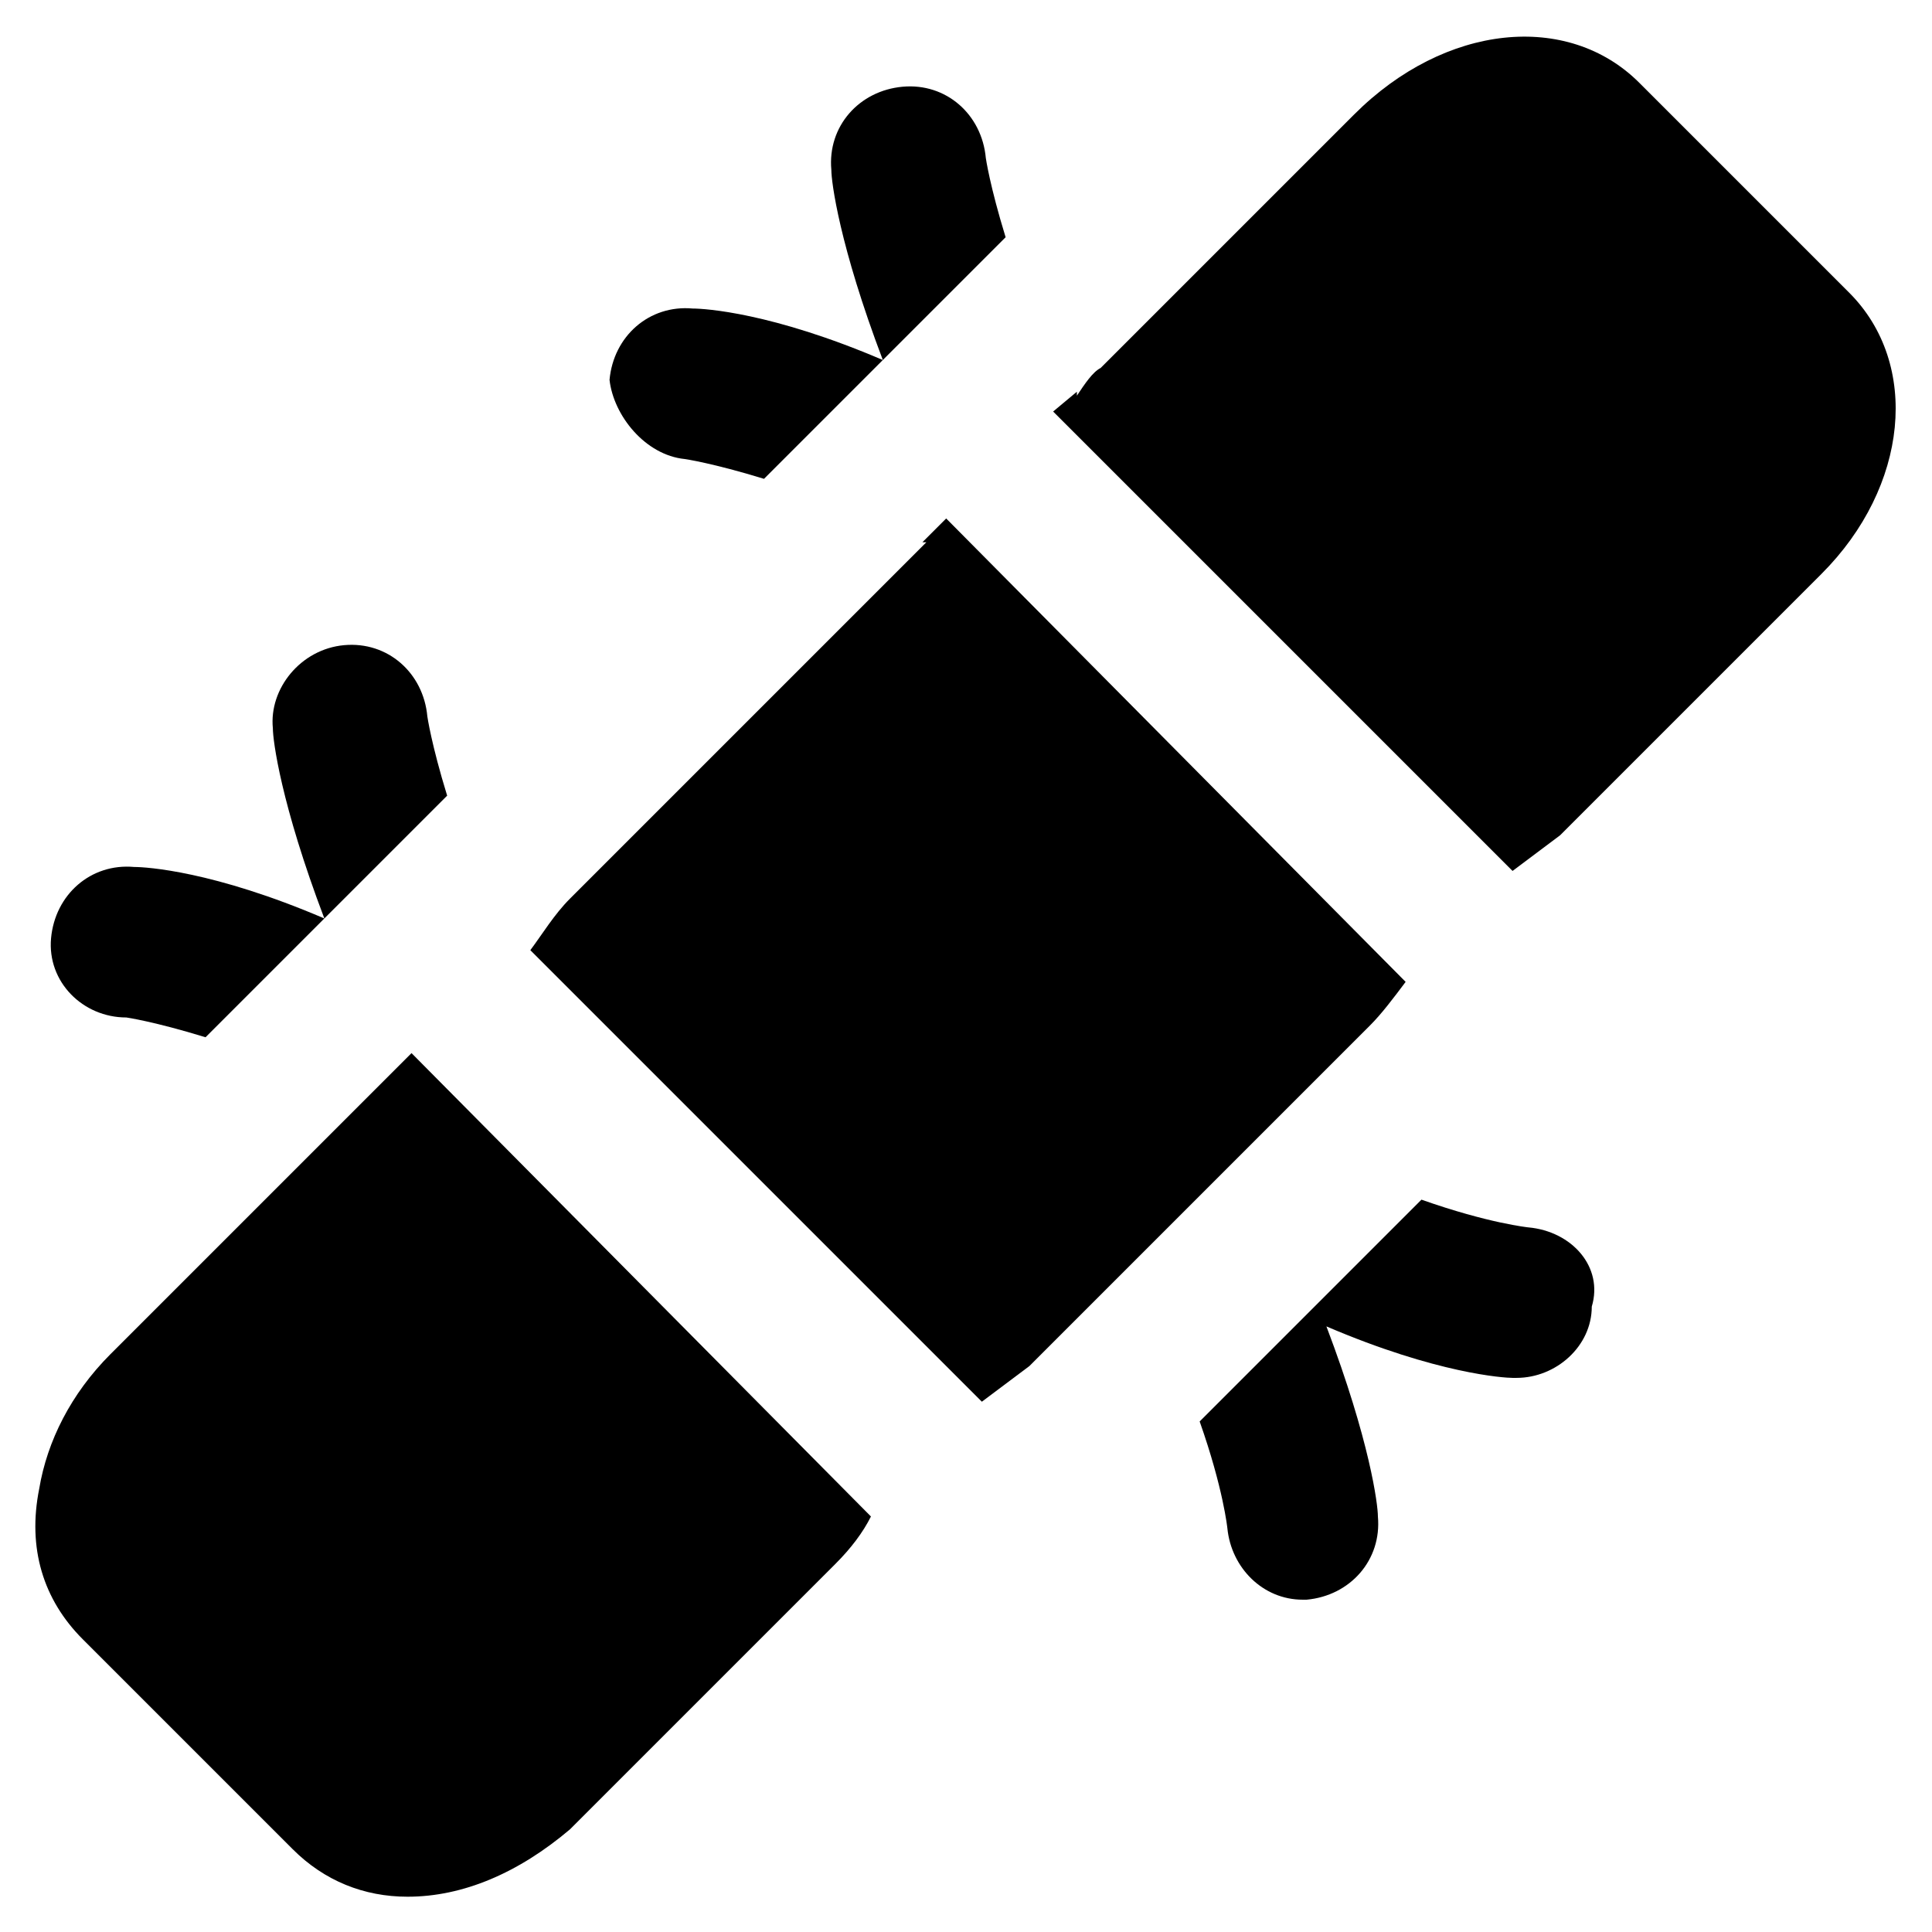
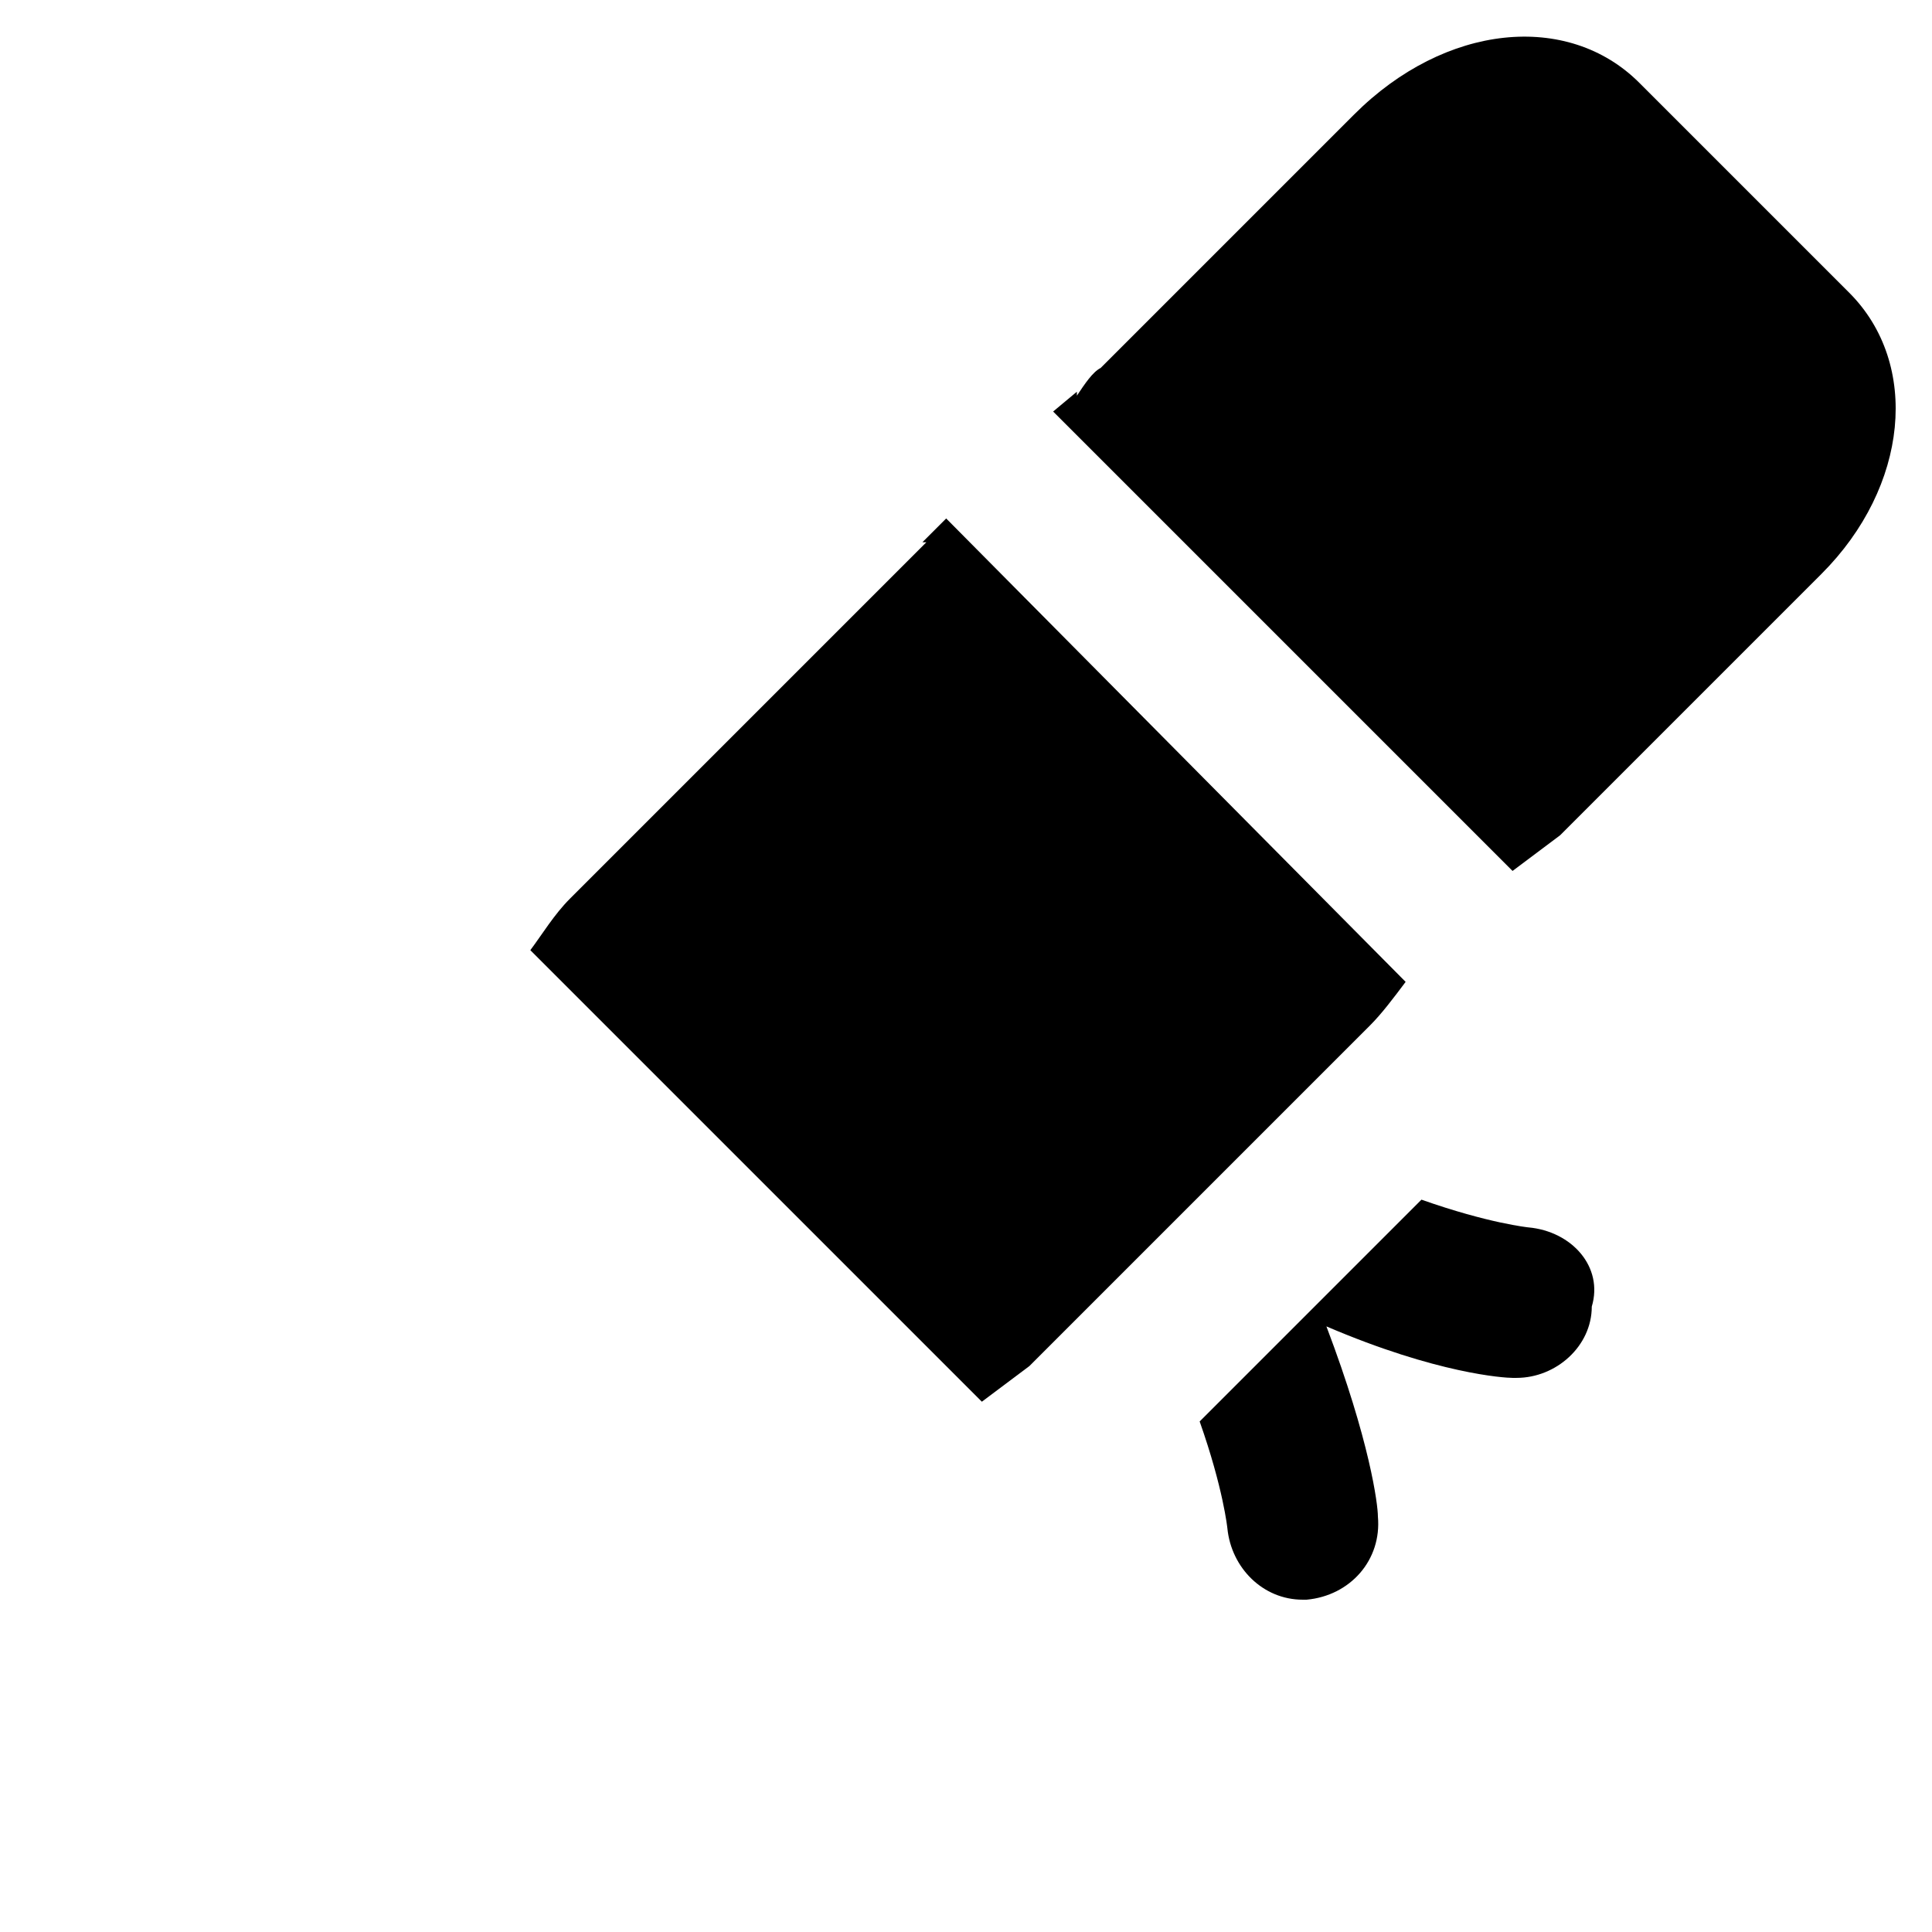
<svg xmlns="http://www.w3.org/2000/svg" fill="#000000" width="800px" height="800px" version="1.1" viewBox="144 144 512 512">
  <g>
-     <path d="m177.48 413.64s7.348 1.051 20.992 5.246l64.027-64.027c-4.199-13.645-5.246-20.992-5.246-20.992-1.051-11.547-10.496-19.941-22.043-18.895-11.551 1.055-19.945 11.551-18.898 22.047 0 3.148 2.098 19.941 13.645 50.383-29.391-12.594-47.23-13.645-50.383-13.645-11.547-1.051-20.992 7.348-22.043 18.895-1.043 11.539 8.402 20.988 19.949 20.988z" />
-     <path d="m325.48 265.65s7.348 1.051 20.992 5.246l64.027-64.027c-4.199-13.645-5.246-20.992-5.246-20.992-1.051-11.547-10.496-19.941-22.043-18.895-11.547 1.051-19.941 10.496-18.895 22.043 0 3.148 2.098 19.941 13.645 50.383-29.391-12.594-47.23-13.645-50.383-13.645-11.547-1.051-20.992 7.348-22.043 18.895 1.051 9.449 9.449 19.945 19.945 20.992z" />
    <path d="m549.04 469.27s-10.496-1.051-28.34-7.348l-58.777 58.777c6.297 17.844 7.348 28.34 7.348 28.34 1.051 10.496 9.445 18.895 19.941 18.895h1.051c11.547-1.051 19.941-10.496 18.895-22.043 0-3.148-2.098-19.941-13.645-50.383 29.391 12.594 47.23 13.645 49.332 13.645h1.051c10.496 0 19.941-8.398 19.941-18.895 3.144-10.492-5.254-19.941-16.797-20.988z" />
-     <path d="m239.41 436.73-66.125 66.125c-10.496 10.496-16.793 23.09-18.895 35.688-3.148 15.742 1.051 29.387 11.547 39.883l55.629 55.629c8.398 8.398 18.895 12.594 30.438 12.594 14.695 0 29.391-6.297 43.035-17.844l70.324-70.324c4.199-4.199 7.348-8.398 9.445-12.594l-121.75-122.8z" />
    <path d="m634.06 221.57-55.629-55.629c-18.895-18.895-51.43-15.742-75.57 8.398l-67.176 67.176c-2.098 1.047-4.195 4.195-6.297 7.344v-1.051l-6.297 5.25 121.75 121.75c4.199-3.148 8.398-6.297 12.594-9.445l69.273-69.273c23.094-23.094 26.242-55.633 7.348-74.523z" />
    <path d="m516.5 404.2-121.75-122.8-6.297 6.297h1.051c-2.098 2.098-4.199 4.199-6.297 6.297l-88.168 88.168c-4.199 4.199-7.348 9.445-10.496 13.645l119.66 119.66c4.199-3.148 8.398-6.297 12.594-9.445l90.266-90.266c3.148-3.152 6.297-7.352 9.445-11.551z" />
  </g>
</svg>